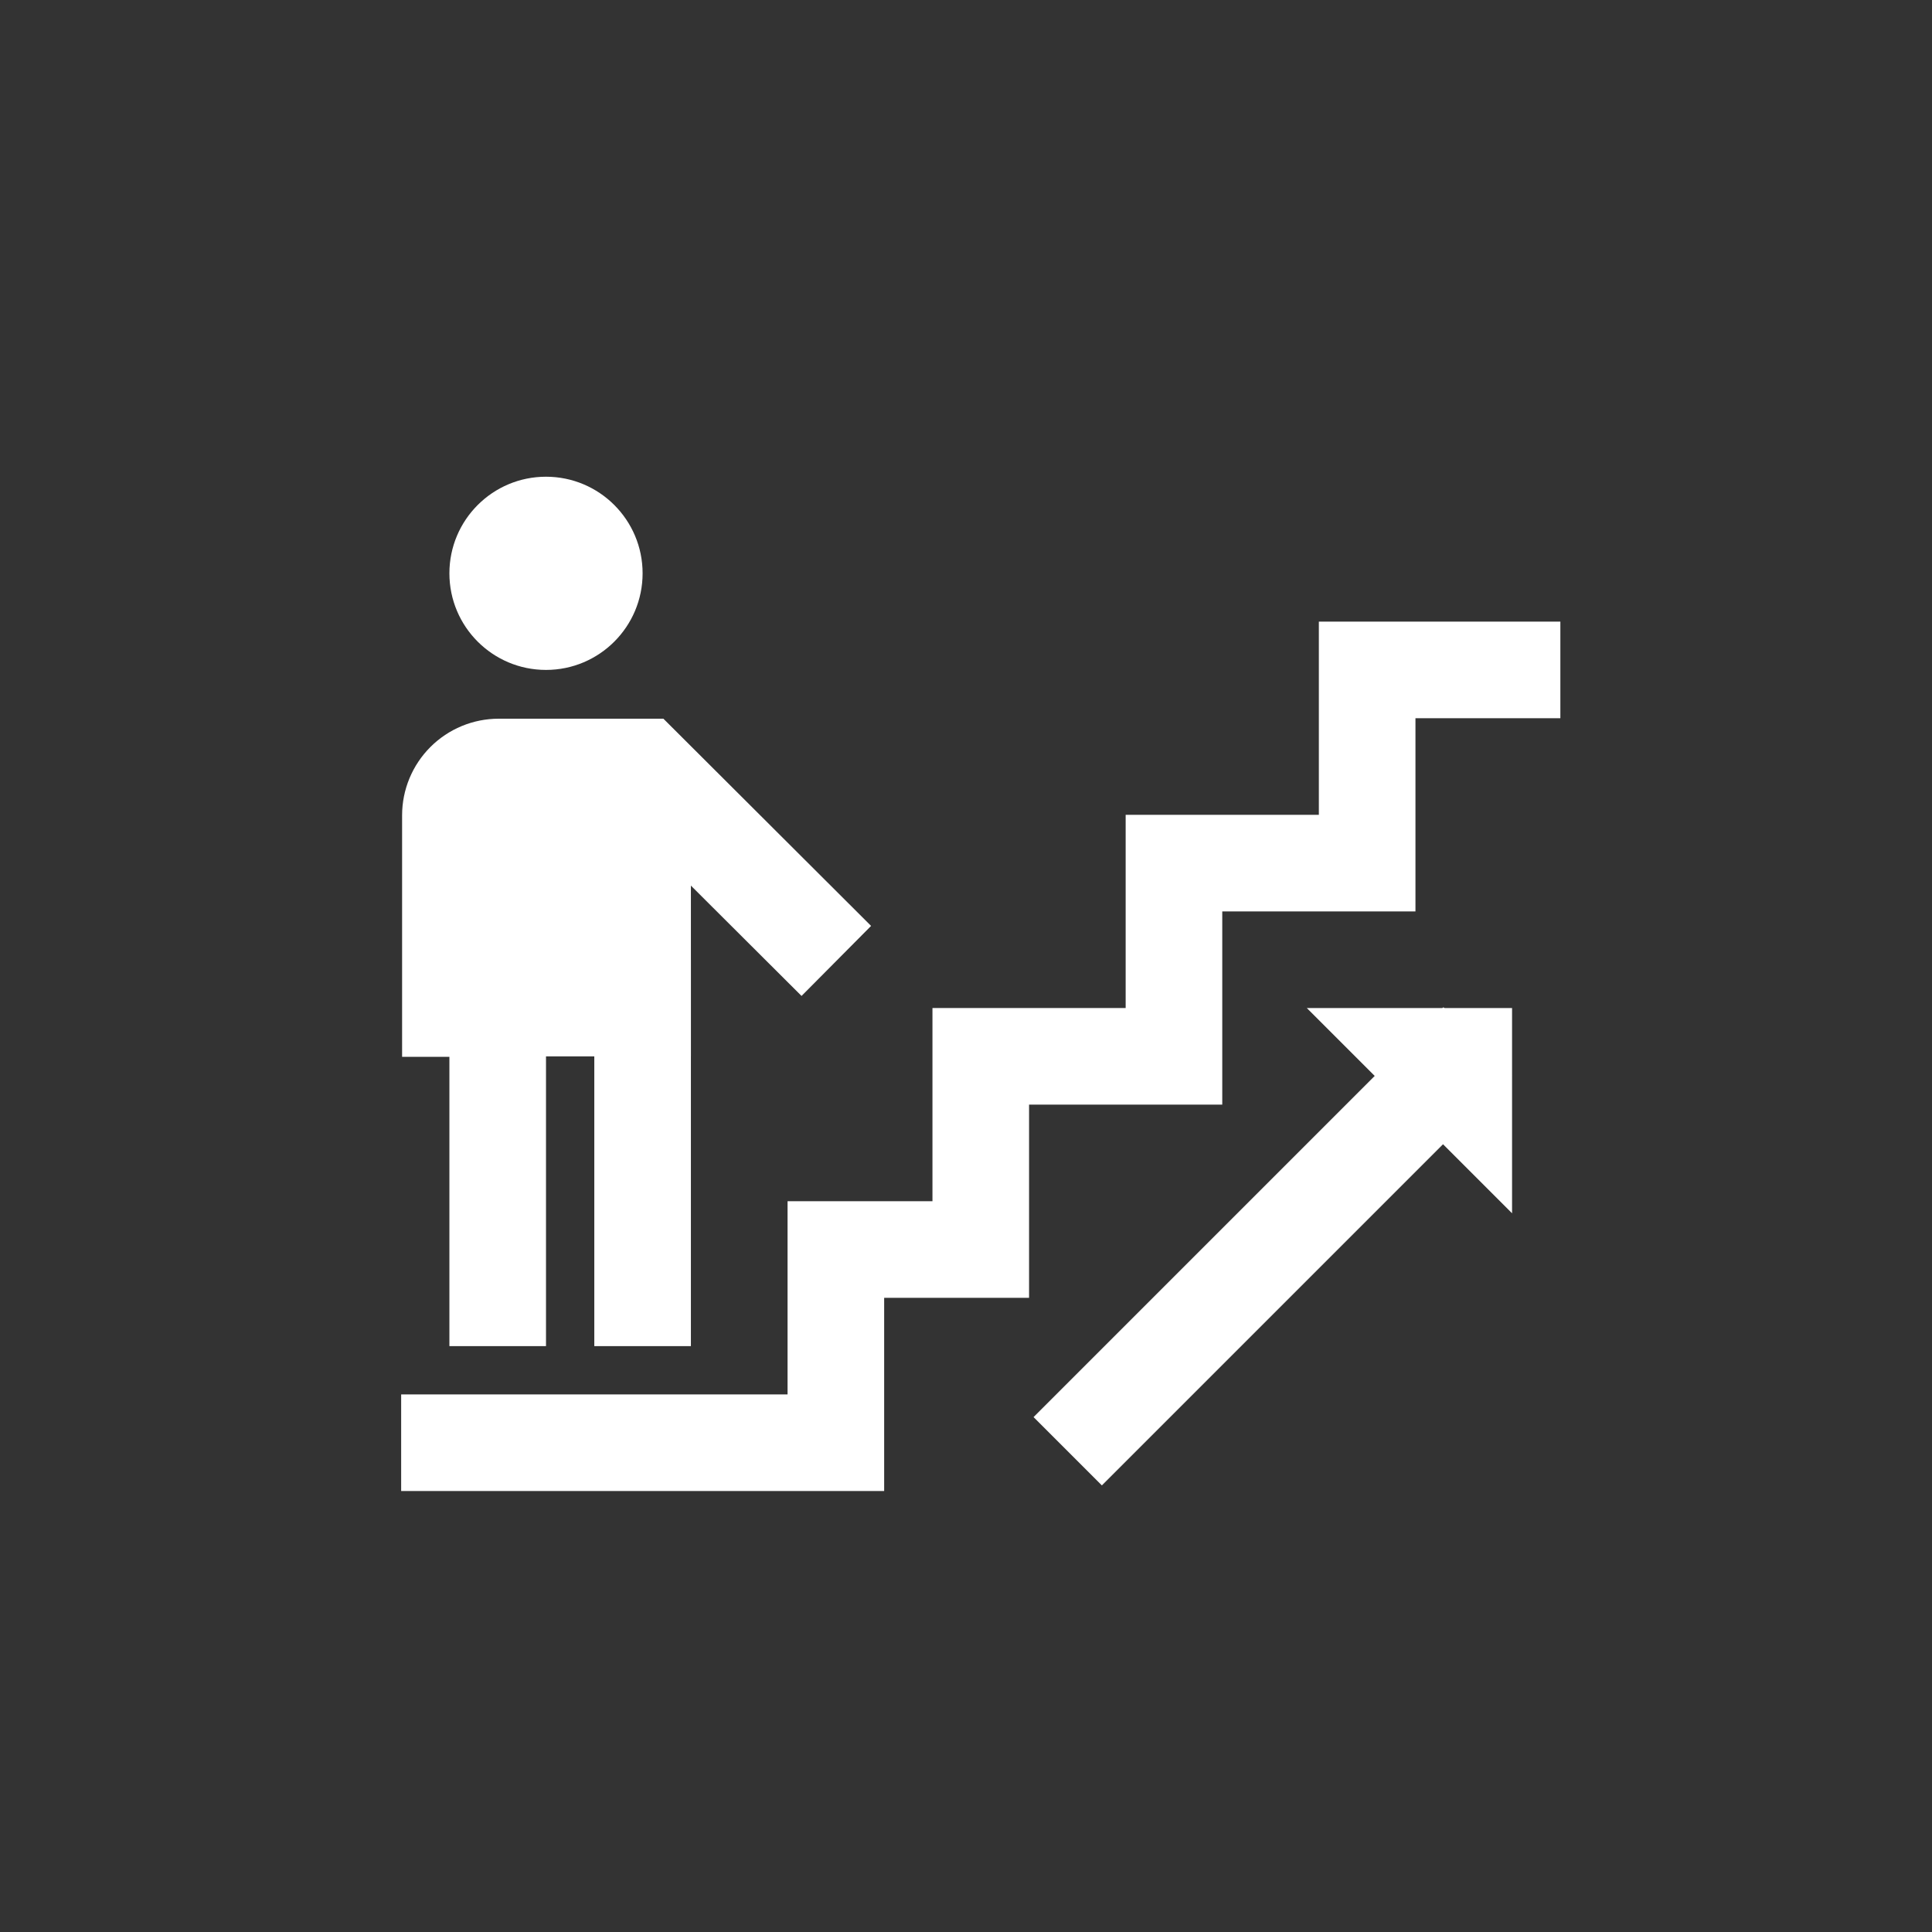
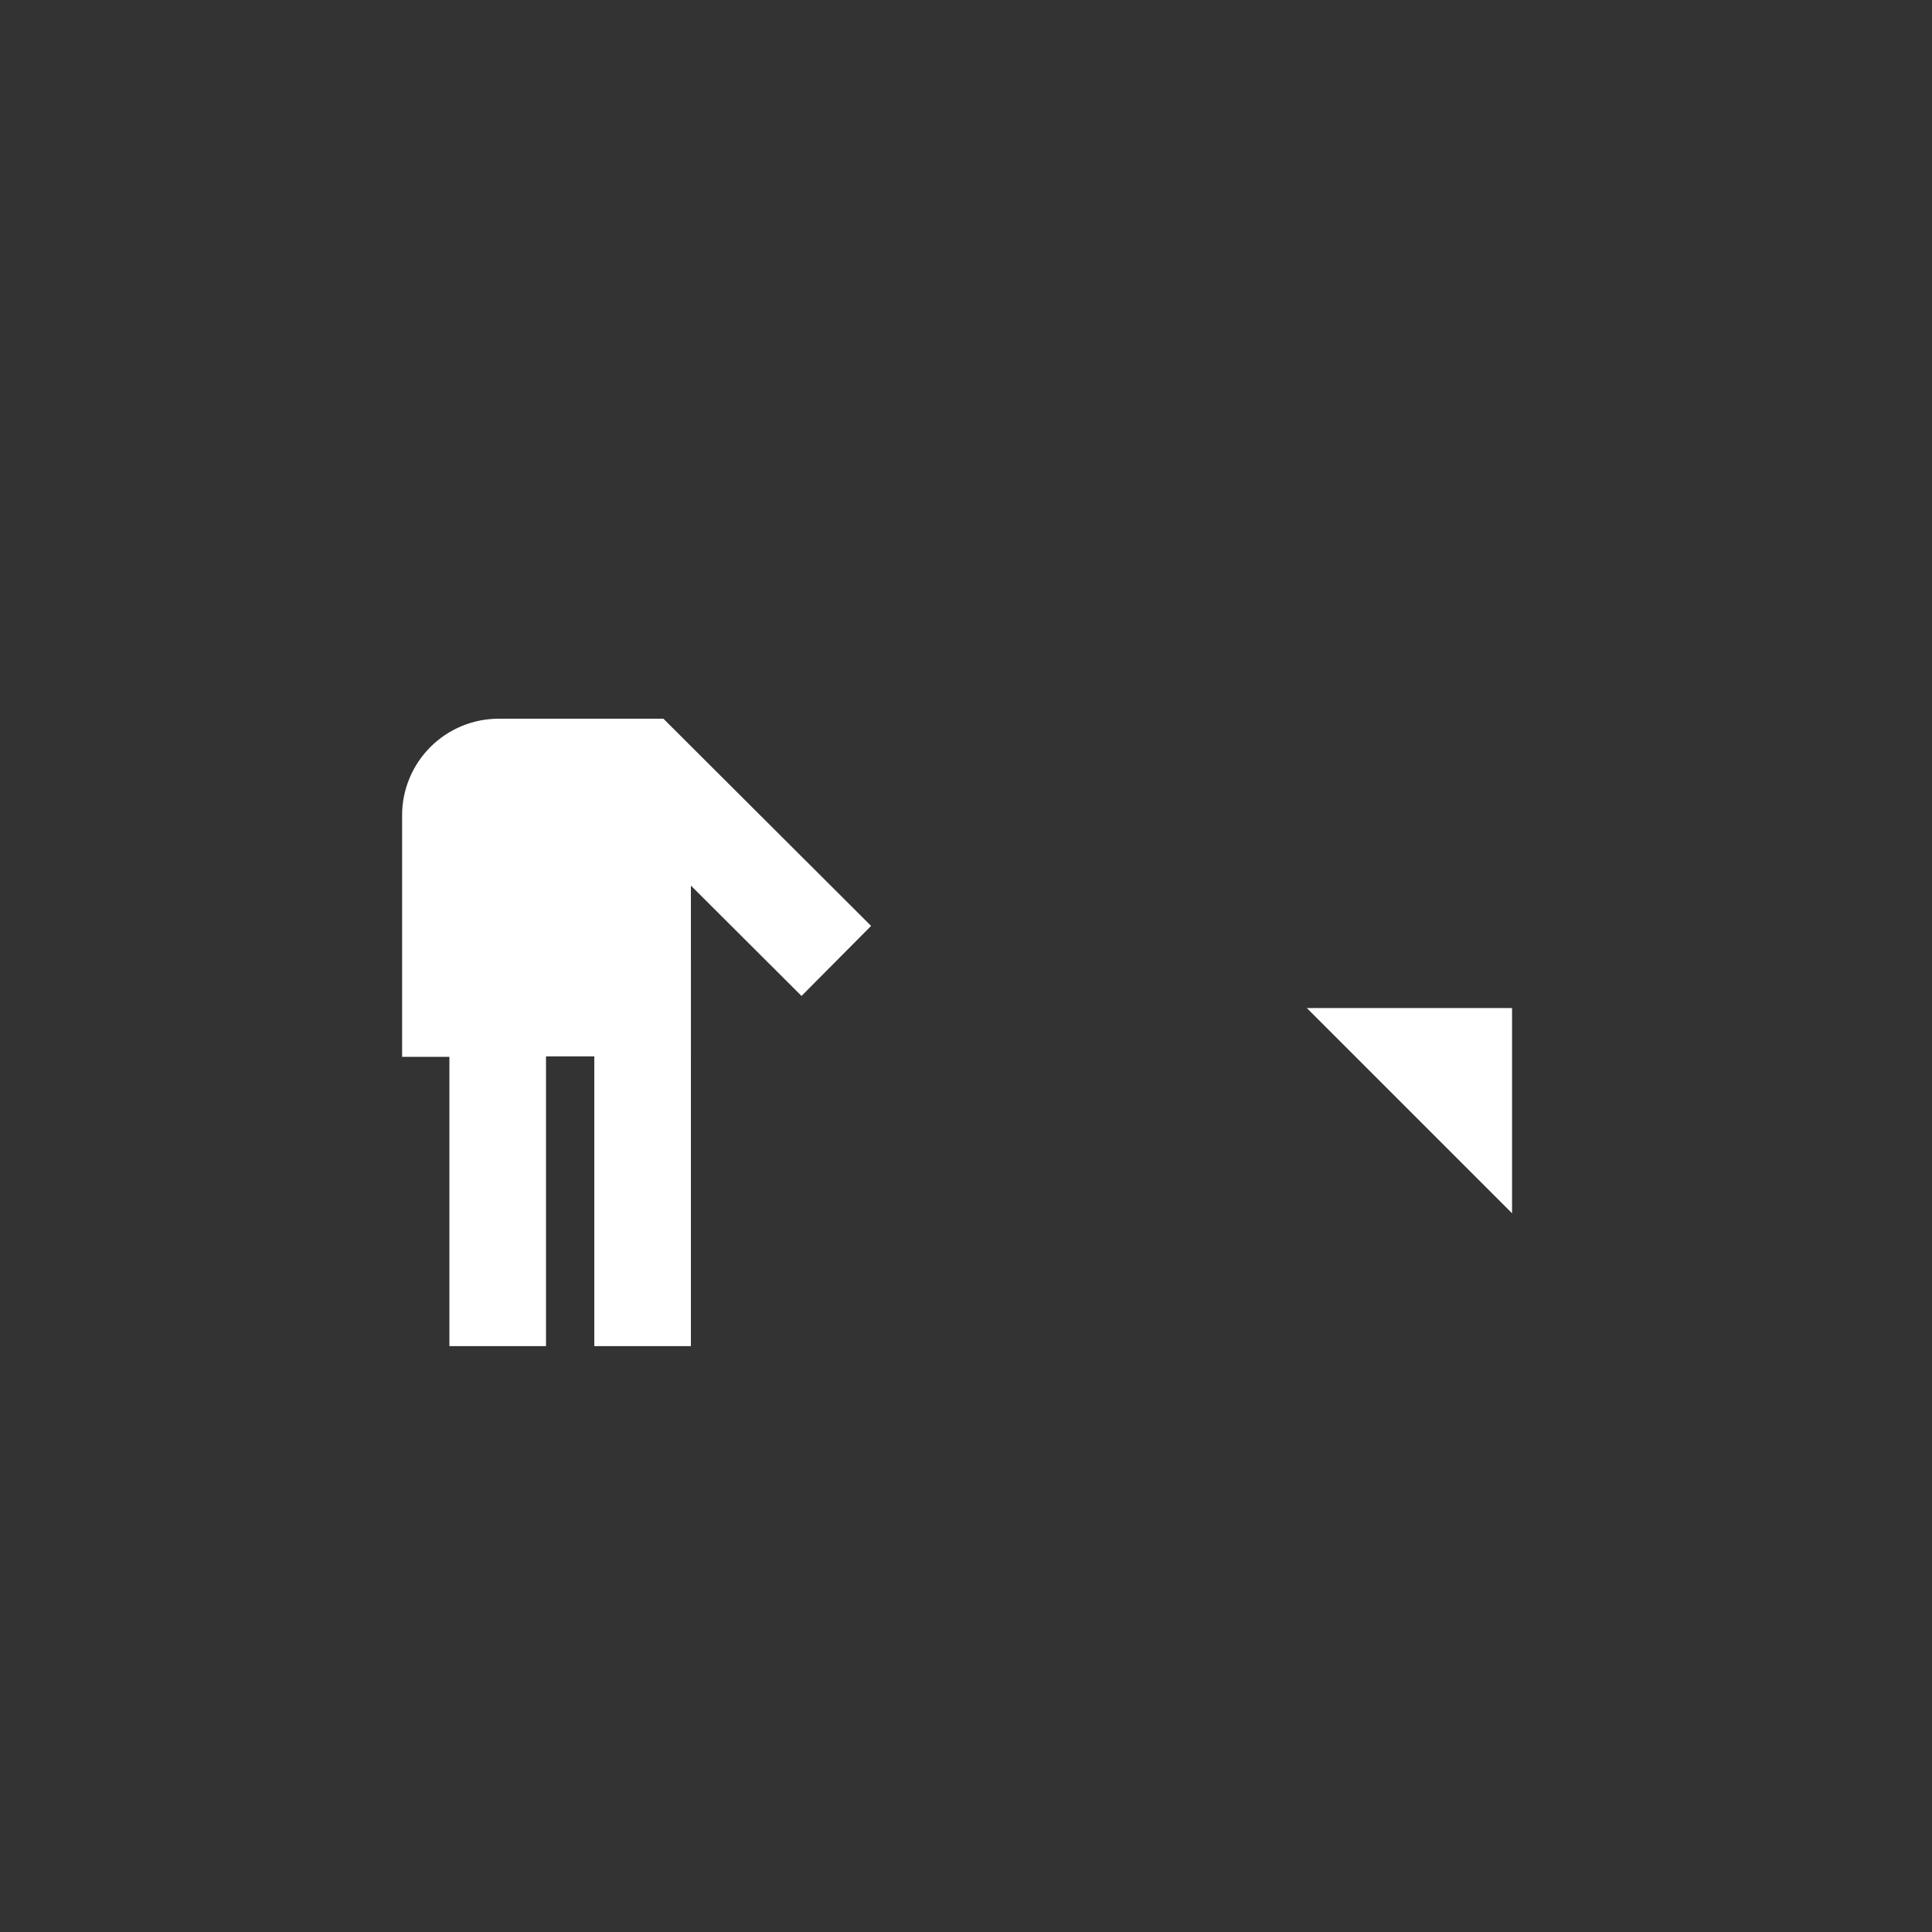
<svg xmlns="http://www.w3.org/2000/svg" width="64" height="64" viewBox="0 0 64 64" fill="none">
  <rect x="0" y="0" width="64" height="64" fill="#333333" stroke="none" />
-   <path d="M18.087 22.192C19.854 22.192 21.287 20.759 21.287 18.992C21.287 17.225 19.854 15.792 18.087 15.792C16.319 15.792 14.887 17.225 14.887 18.992C14.887 20.759 16.319 22.192 18.087 22.192Z" fill="white" />
  <path d="M16.52 35.008H13.32V27.008C13.32 26.159 13.658 25.345 14.258 24.745C14.858 24.145 15.672 23.808 16.52 23.808H21.976L28.856 30.672L26.552 32.992L20.616 27.072H16.52V35.008Z" fill="white" />
  <path d="M22.887 44.592H19.687V34.992H18.087V44.592H14.887V31.792H22.887V44.592Z" fill="white" />
  <path d="M22.887 25.392H14.887V34.992H22.887V25.392Z" fill="white" />
-   <path d="M29.289 49.392H13.289V46.192H26.089V39.792H30.889V33.392H37.289V26.992H43.689V20.592H51.689V23.792H46.889V30.192H40.489V36.592H34.089V42.992H29.289V49.392Z" fill="white" />
-   <path d="M47.815 33.366L34.238 46.943L36.501 49.206L50.078 35.629L47.815 33.366Z" fill="white" />
  <path d="M50.089 40.192V33.392H43.289L50.089 40.192Z" fill="white" />
</svg>